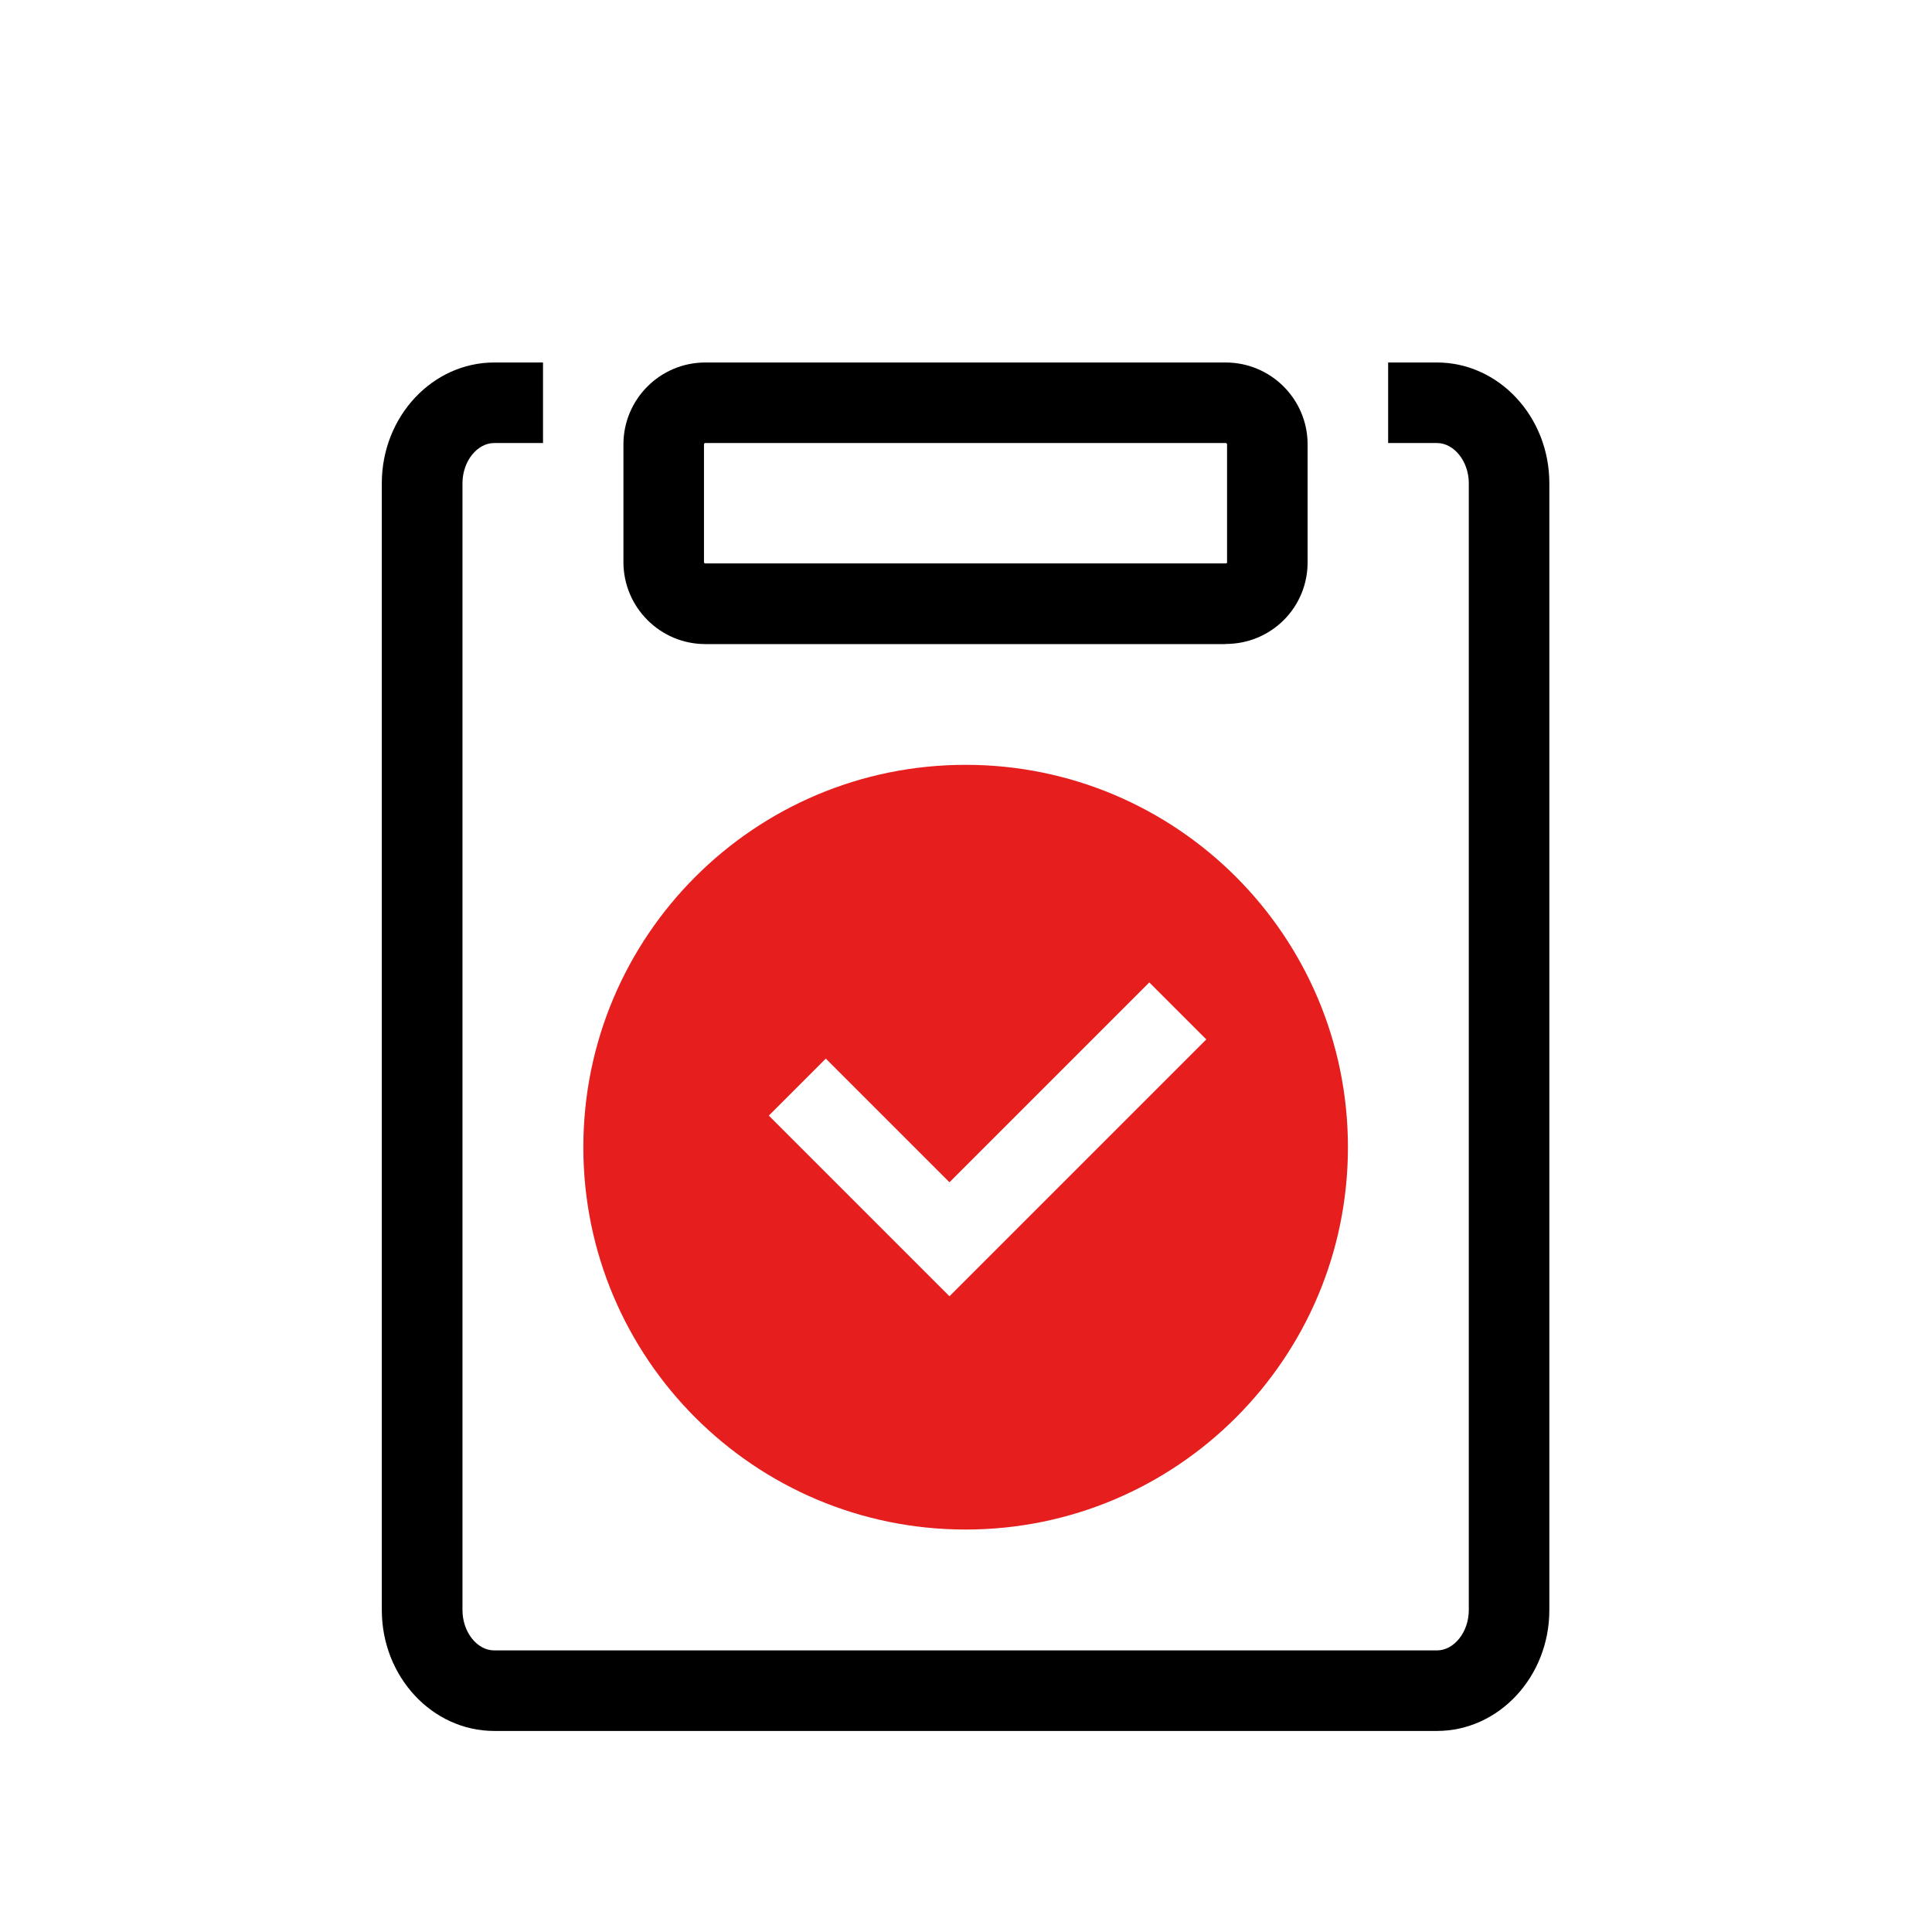
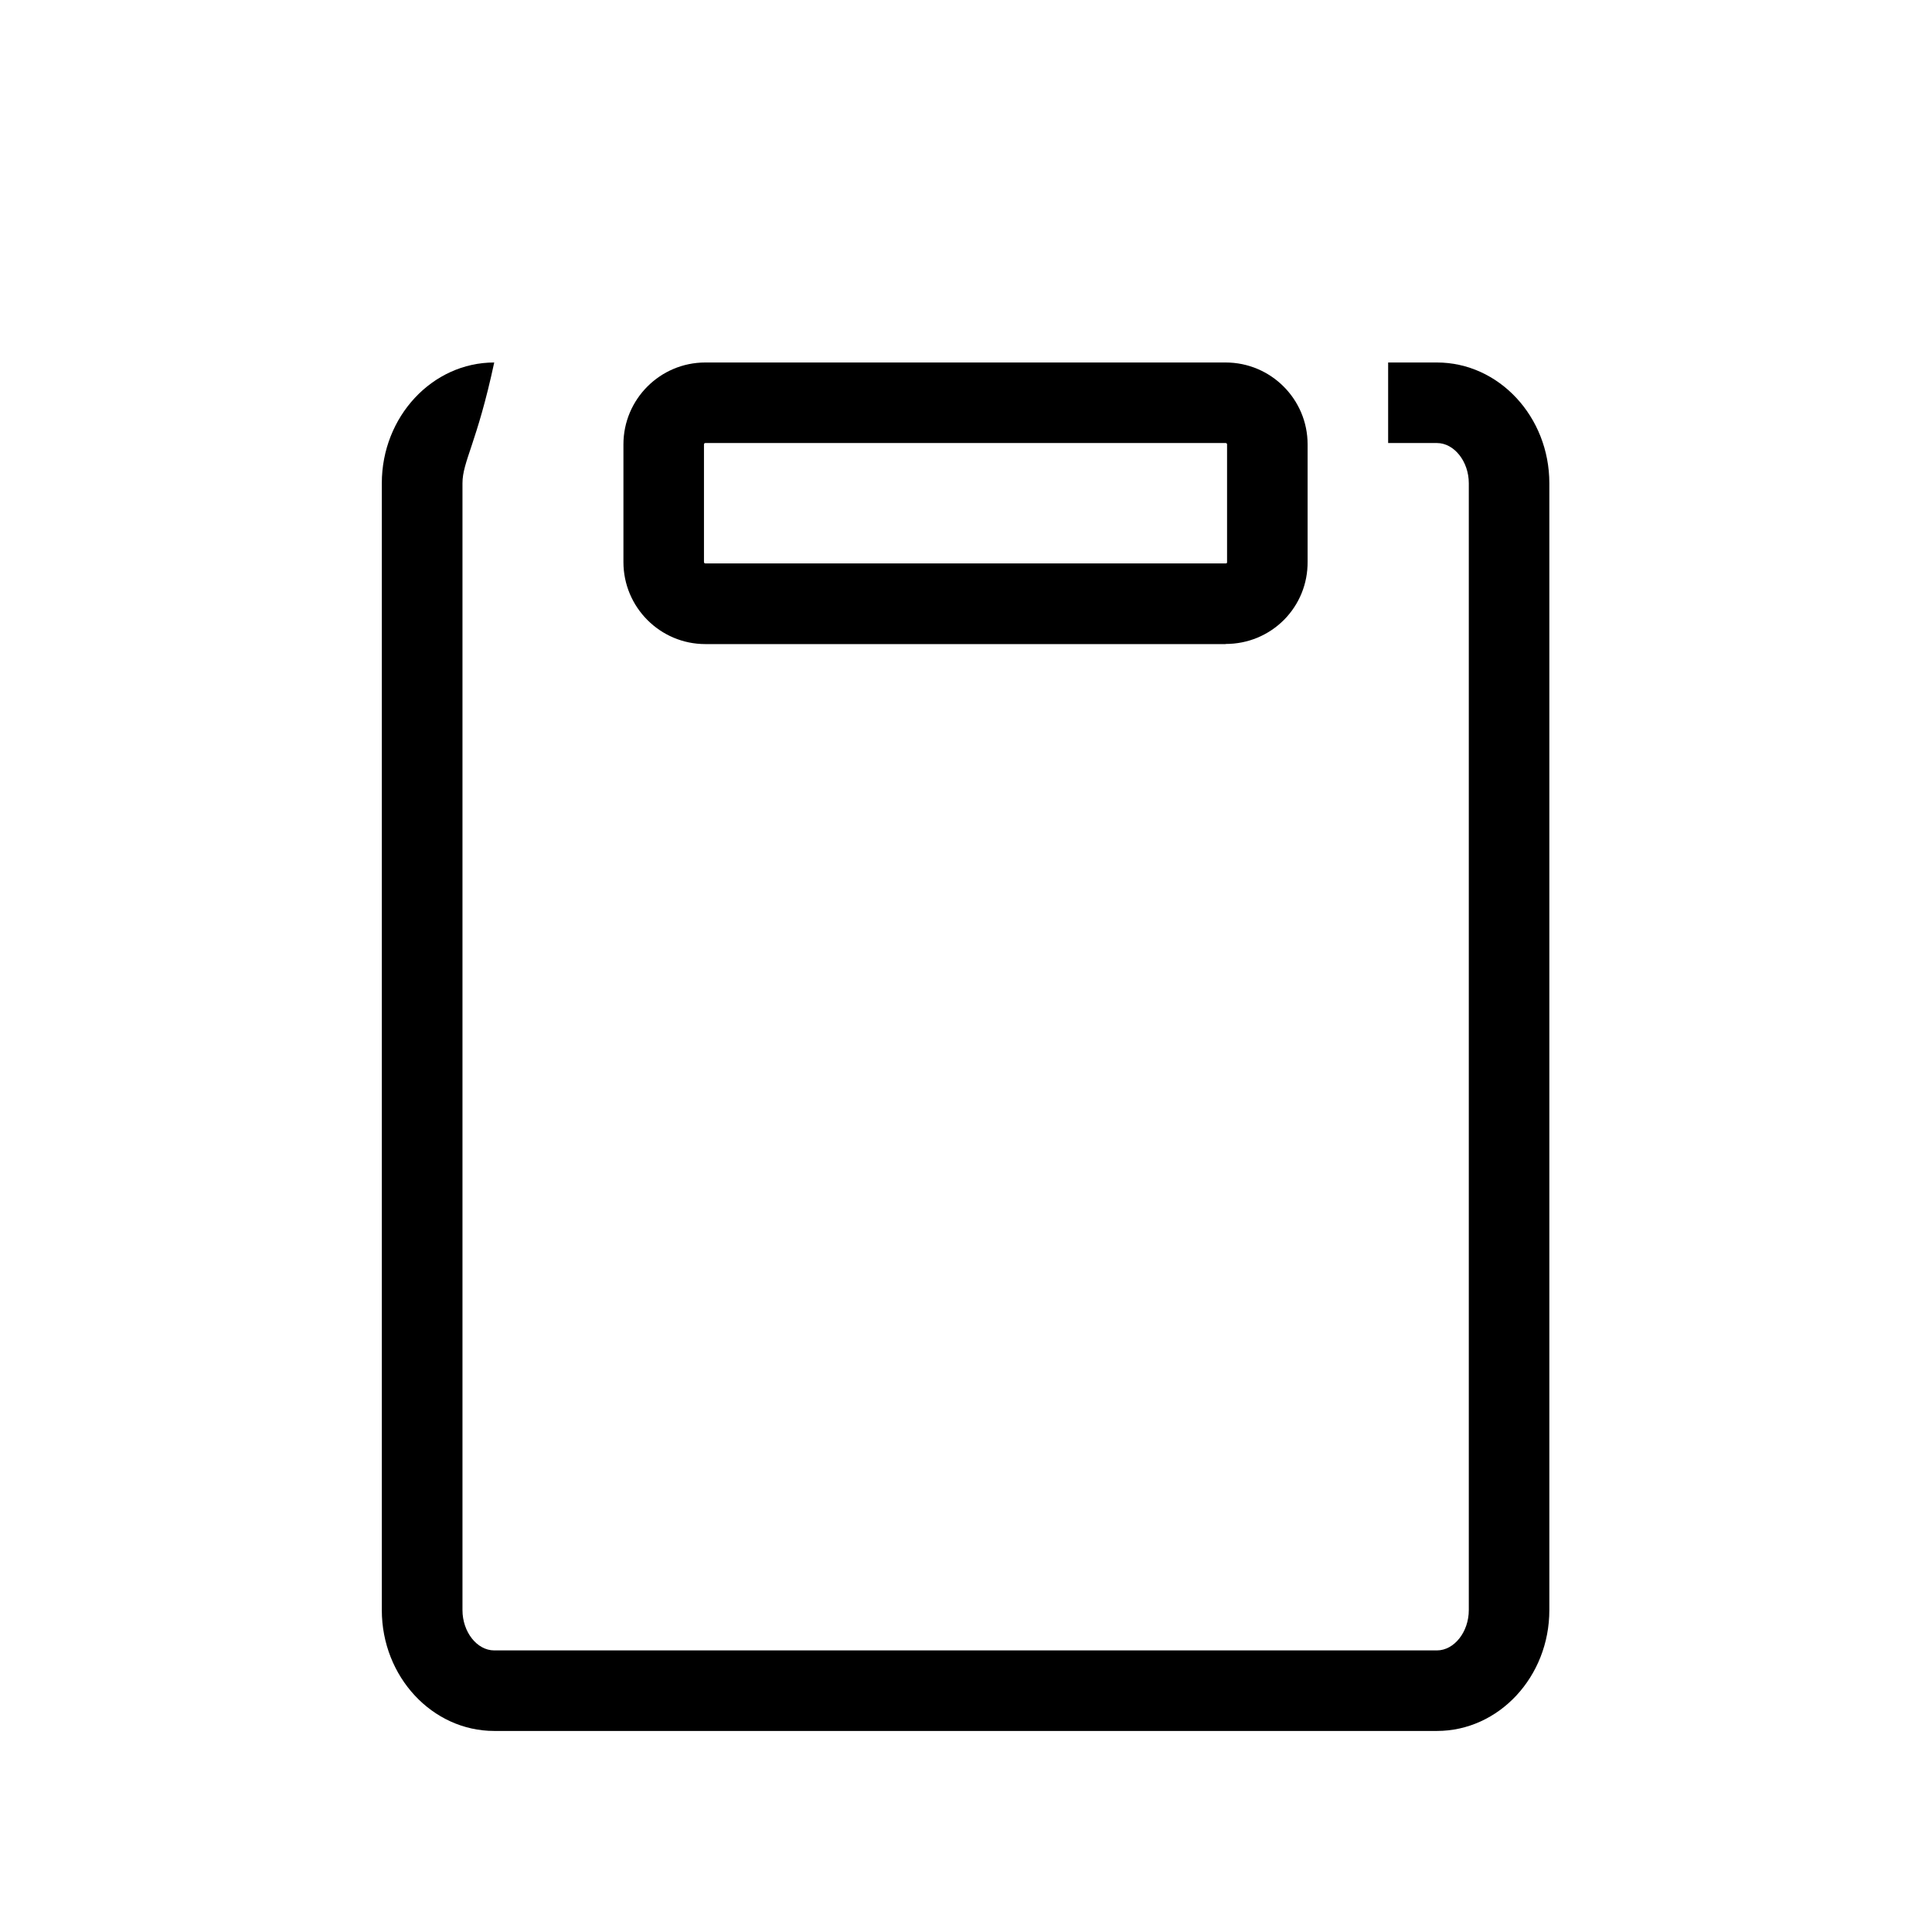
<svg xmlns="http://www.w3.org/2000/svg" width="16" height="16" viewBox="0 0 16 16" fill="none">
  <path d="M10.15 5.334H5.841C5.467 5.334 5.163 5.029 5.163 4.655V3.68C5.163 3.306 5.467 3.002 5.841 3.002H10.15C10.525 3.002 10.829 3.306 10.829 3.68V4.653C10.83 4.834 10.761 5.004 10.634 5.133C10.505 5.262 10.334 5.333 10.15 5.333V5.334ZM5.841 3.669C5.836 3.669 5.83 3.673 5.83 3.68V4.655C5.83 4.66 5.834 4.666 5.841 4.666H10.15C10.153 4.666 10.157 4.666 10.16 4.663C10.162 4.661 10.162 4.66 10.162 4.657V4.655V3.68C10.162 3.675 10.158 3.669 10.15 3.669H5.841Z" fill="currentColor" />
-   <path d="M7.997 6.334C6.248 6.334 4.831 7.752 4.831 9.501C4.831 11.249 6.248 12.667 7.997 12.667C9.745 12.667 11.163 11.249 11.163 9.501C11.163 7.752 9.745 6.334 7.997 6.334ZM7.863 10.735L6.367 9.239L6.839 8.767L7.863 9.791L9.518 8.136L9.99 8.608L7.863 10.735Z" fill="#E61E1E" />
-   <path d="M11.9 14.335H4.093C3.58 14.335 3.162 13.886 3.162 13.334V4.002C3.162 3.451 3.58 3.002 4.093 3.002H4.497V3.669H4.093C3.95 3.669 3.83 3.822 3.83 4.002V13.334C3.83 13.515 3.95 13.668 4.093 13.668H11.9C12.043 13.668 12.164 13.515 12.164 13.334V4.002C12.164 3.822 12.043 3.669 11.9 3.669H11.496V3.002H11.9C12.413 3.002 12.831 3.451 12.831 4.002V13.334C12.831 13.886 12.413 14.335 11.9 14.335Z" fill="currentColor" />
+   <path d="M11.9 14.335H4.093C3.58 14.335 3.162 13.886 3.162 13.334V4.002C3.162 3.451 3.58 3.002 4.093 3.002H4.497H4.093C3.95 3.669 3.83 3.822 3.83 4.002V13.334C3.83 13.515 3.95 13.668 4.093 13.668H11.9C12.043 13.668 12.164 13.515 12.164 13.334V4.002C12.164 3.822 12.043 3.669 11.9 3.669H11.496V3.002H11.9C12.413 3.002 12.831 3.451 12.831 4.002V13.334C12.831 13.886 12.413 14.335 11.9 14.335Z" fill="currentColor" />
</svg>